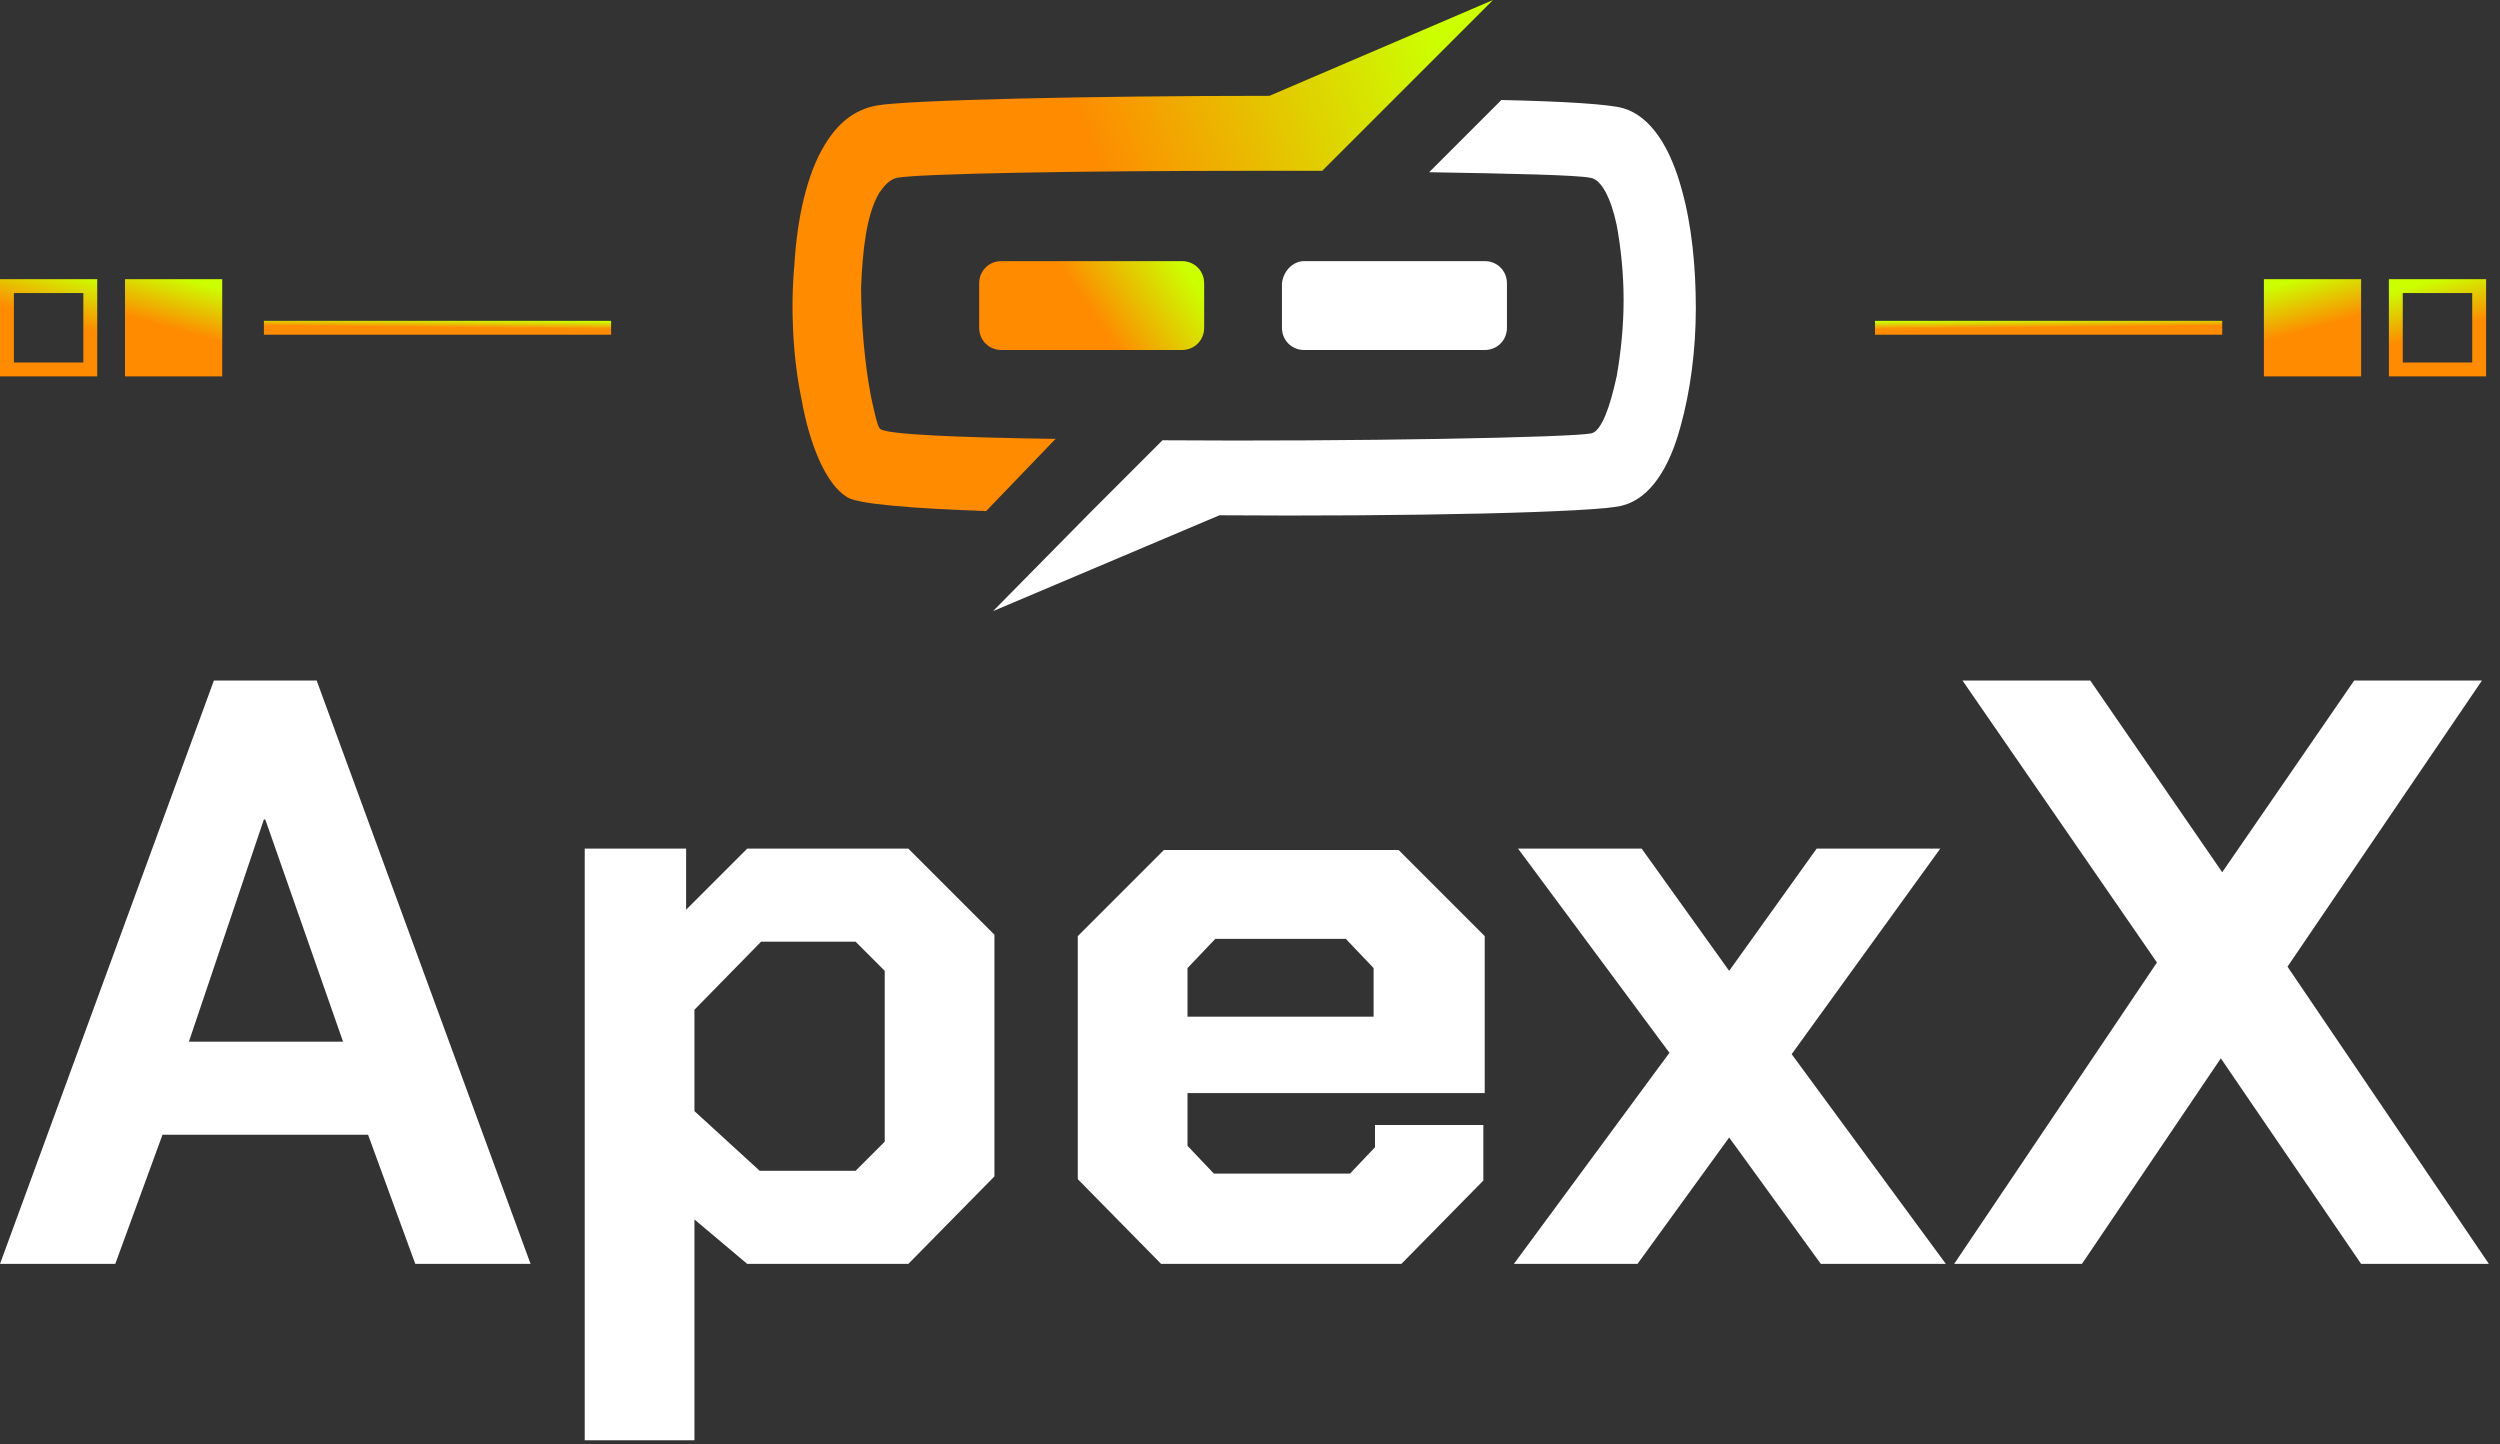
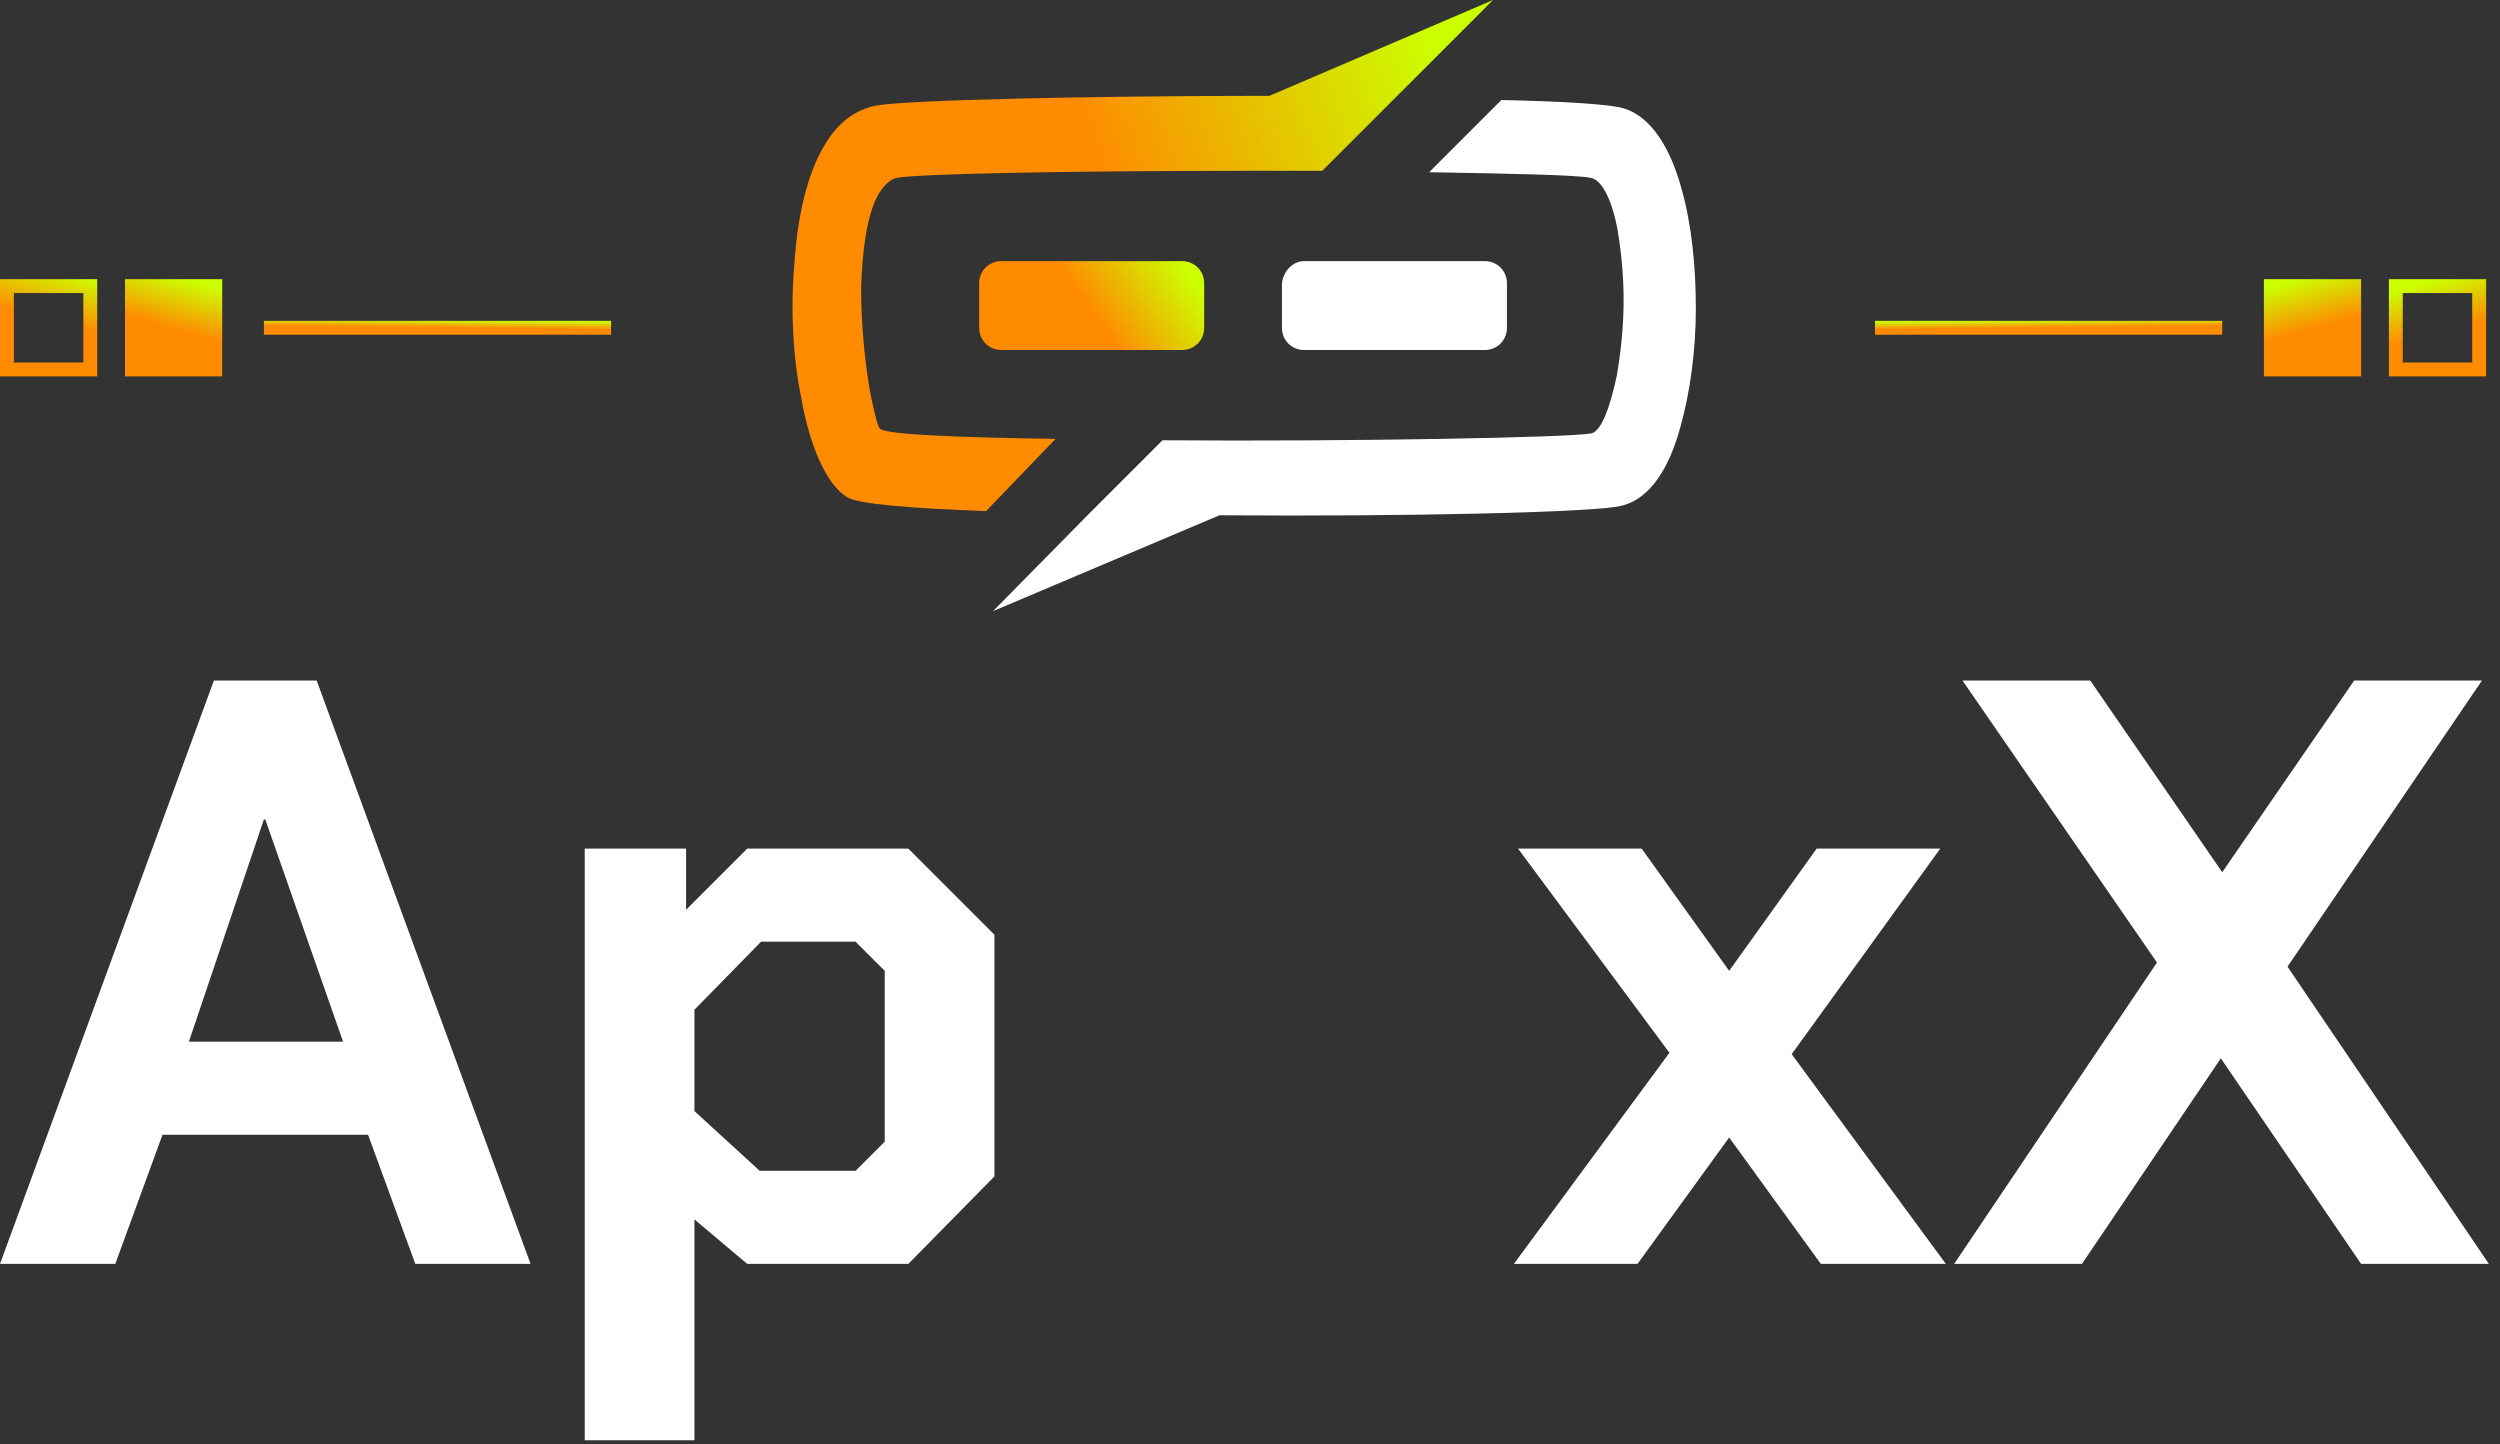
<svg xmlns="http://www.w3.org/2000/svg" x="0px" y="0px" viewBox="0 0 180 104" style="enable-background:new 0 0 180 104;" xml:space="preserve">
  <rect x="0" y="0" width="180" height="104" fill="#333333" stroke="none" />
  <style type="text/css">	.Footer-logo-custom-class-1{fill:#FFFFFF;}	.Footer-logo-custom-class-2{fill:url(#Footer-logo-custom-id-1);}	.Footer-logo-custom-class-3{fill:url(#Footer-logo-custom-id-2);}	.Footer-logo-custom-class-4{fill:url(#Footer-logo-custom-id-3);}	.Footer-logo-custom-class-5{fill:url(#Footer-logo-custom-id-4);}	.Footer-logo-custom-class-6{fill:none;stroke:url(#Footer-logo-custom-id-5);}	.Footer-logo-custom-class-7{fill:url(#Footer-logo-custom-id-6);}	.Footer-logo-custom-class-8{fill:url(#Footer-logo-custom-id-7);}	.Footer-logo-custom-class-9{fill:none;stroke:url(#Footer-logo-custom-id-8);}</style>
  <g>
    <path class="Footer-logo-custom-class-1" d="M155.3,69.3l-14-20.3h9.2l9.5,13.8l9.5-13.8h9.2l-14,20.6L179.2,91H170l-10.1-14.8L149.9,91h-9.2L155.3,69.3z" />
    <path class="Footer-logo-custom-class-1" d="M131.1,91l-6.6-9.1l-6.6,9.1H109l11.2-15.2l-10.9-14.7h8.9l6.3,8.8l6.3-8.8h8.9L129,75.9L140.1,91H131.1z" />
-     <path class="Footer-logo-custom-class-1" d="M77.6,84.9V67.4l6.2-6.2h16.9l6.2,6.2v11.3H85.5v3.8l1.9,2h9.8l1.8-1.9v-1.6h7.8V85l-5.9,6H83.6L77.6,84.9z   M98.9,73.2v-3.5l-2-2.1h-9.4l-2,2.1v3.5H98.9z" />
    <path class="Footer-logo-custom-class-1" d="M42.1,61.1h7.3v4.4l4.4-4.4h11.6l6.2,6.2v17.4L65.4,91H53.8L50,87.8v15.9h-7.9V61.1z M61.6,84.3l2.1-2.1V69.9  l-2.1-2.1h-6.8L50,72.7V80l4.7,4.3H61.6z" />
    <path class="Footer-logo-custom-class-1" d="M15.4,49h7.4l15.4,42h-8.3l-3.4-9.3H11.7L8.3,91H0L15.4,49z M24.7,75l-5.6-16H19l-5.4,16H24.7z" />
    <g>
      <g>
        <linearGradient id="Footer-logo-custom-id-1" gradientUnits="userSpaceOnUse" x1="80.785" y1="87.013" x2="105.15" y2="96.166" gradientTransform="matrix(1 0 0 -1 0 104)">
          <stop offset="0" style="stop-color:#fe8b00" />
          <stop offset="1" style="stop-color:#CCFF00" />
        </linearGradient>
        <path class="Footer-logo-custom-class-2" d="M71,36.8c-5.4-0.2-9.2-0.5-10-1c-1.5-0.9-2.7-3.7-3.3-7.1c-0.6-2.9-0.8-6.4-0.5-9.7c0.2-3.3,0.9-6.5,2.2-8.6    c0.9-1.5,2.1-2.5,3.7-2.8c2.2-0.4,15.4-0.7,28.3-0.7L107.5,0l-7,7l-5.3,5.3c-1.9,0-3.9,0-5.8,0c-11.6,0-23.2,0.2-24.8,0.5    c-0.5,0.1-0.9,0.5-1.3,1.1c-0.9,1.5-1.2,4.1-1.3,6.8c0,2.8,0.3,5.7,0.7,7.8c0.3,1.4,0.5,2.3,0.7,2.4c0.6,0.4,5.8,0.6,12.6,0.7    L71,36.8L71,36.8z" />
        <path class="Footer-logo-custom-class-1" d="M116.9,7.8c2,0.6,3.4,2.9,4.2,5.9c0.7,2.5,1,5.5,1,8.5c0,3-0.4,6-1.1,8.5c-0.8,3-2.2,5.2-4.2,5.7    c-1.7,0.5-15.6,0.8-29,0.7L71.5,44l6.9-7l5.3-5.3c13.7,0.1,29.5-0.2,30.9-0.5c0.7-0.2,1.3-1.8,1.8-4.1c0.3-1.7,0.5-3.6,0.5-5.5    c0-1.9-0.2-3.8-0.5-5.4c-0.4-1.9-1.1-3.3-1.9-3.4c-1-0.2-5.6-0.3-11.6-0.4l5.2-5.2C112.6,7.3,115.9,7.5,116.9,7.8" />
        <linearGradient id="Footer-logo-custom-id-2" gradientUnits="userSpaceOnUse" x1="78.381" y1="81.842" x2="84.376" y2="85.996" gradientTransform="matrix(1 0 0 -1 0 104)">
          <stop offset="0" style="stop-color:#fe8b00" />
          <stop offset="1" style="stop-color:#CCFF00" />
        </linearGradient>
        <path class="Footer-logo-custom-class-3" d="M72.1,18.8h13c0.9,0,1.6,0.7,1.6,1.6v3.2c0,0.9-0.7,1.6-1.6,1.6h-13c-0.9,0-1.6-0.7-1.6-1.6v-3.2    C70.5,19.5,71.2,18.8,72.1,18.8z" />
        <path class="Footer-logo-custom-class-1" d="M93.9,18.8h13c0.9,0,1.6,0.7,1.6,1.6v3.2c0,0.9-0.7,1.6-1.6,1.6h-13c-0.9,0-1.6-0.7-1.6-1.6v-3.2    C92.4,19.5,93.1,18.8,93.9,18.8z" />
      </g>
    </g>
    <linearGradient id="Footer-logo-custom-id-3" gradientUnits="userSpaceOnUse" x1="31.5" y1="80.43" x2="31.506" y2="80.98" gradientTransform="matrix(1 0 0 -1 0 104)">
      <stop offset="0" style="stop-color:#fe8b00" />
      <stop offset="1" style="stop-color:#CCFF00" />
    </linearGradient>
    <path class="Footer-logo-custom-class-4" d="M19,24.1h25v-1H19V24.1z" />
    <linearGradient id="Footer-logo-custom-id-4" gradientUnits="userSpaceOnUse" x1="45.379" y1="58.467" x2="48.962" y2="59.448" gradientTransform="matrix(4.371140e-08 -1 1 4.371140e-08 -46 69.052)">
      <stop offset="0" style="stop-color:#fe8b00" />
      <stop offset="1" style="stop-color:#CCFF00" />
    </linearGradient>
    <rect x="9" y="20.1" class="Footer-logo-custom-class-5" width="7" height="7" />
    <linearGradient id="Footer-logo-custom-id-5" gradientUnits="userSpaceOnUse" x1="45.054" y1="59.652" x2="48.638" y2="60.633" gradientTransform="matrix(4.371140e-08 -1 1 4.371140e-08 -56 68.052)">
      <stop offset="0" style="stop-color:#fe8b00" />
      <stop offset="1" style="stop-color:#CCFF00" />
    </linearGradient>
    <rect x="0.5" y="20.6" class="Footer-logo-custom-class-6" width="6" height="6" />
    <linearGradient id="Footer-logo-custom-id-6" gradientUnits="userSpaceOnUse" x1="147.5" y1="80.43" x2="147.494" y2="80.98" gradientTransform="matrix(1 0 0 -1 0 104)">
      <stop offset="0" style="stop-color:#fe8b00" />
      <stop offset="1" style="stop-color:#CCFF00" />
    </linearGradient>
    <path class="Footer-logo-custom-class-7" d="M160,24.1h-25v-1h25V24.1z" />
    <linearGradient id="Footer-logo-custom-id-7" gradientUnits="userSpaceOnUse" x1="208.379" y1="111.415" x2="211.963" y2="112.396" gradientTransform="matrix(6.123234e-17 -1 -1 -6.123234e-17 277.948 232.052)">
      <stop offset="0" style="stop-color:#fe8b00" />
      <stop offset="1" style="stop-color:#CCFF00" />
    </linearGradient>
    <rect x="163" y="20.1" class="Footer-logo-custom-class-8" width="7" height="7" />
    <linearGradient id="Footer-logo-custom-id-8" gradientUnits="userSpaceOnUse" x1="217.124" y1="112.345" x2="220.708" y2="113.326" gradientTransform="matrix(6.123234e-17 -1 -1 -6.123234e-17 287.948 241.052)">
      <stop offset="0" style="stop-color:#fe8b00" />
      <stop offset="1" style="stop-color:#CCFF00" />
    </linearGradient>
    <rect x="172.5" y="20.6" class="Footer-logo-custom-class-9" width="6" height="6" />
  </g>
</svg>